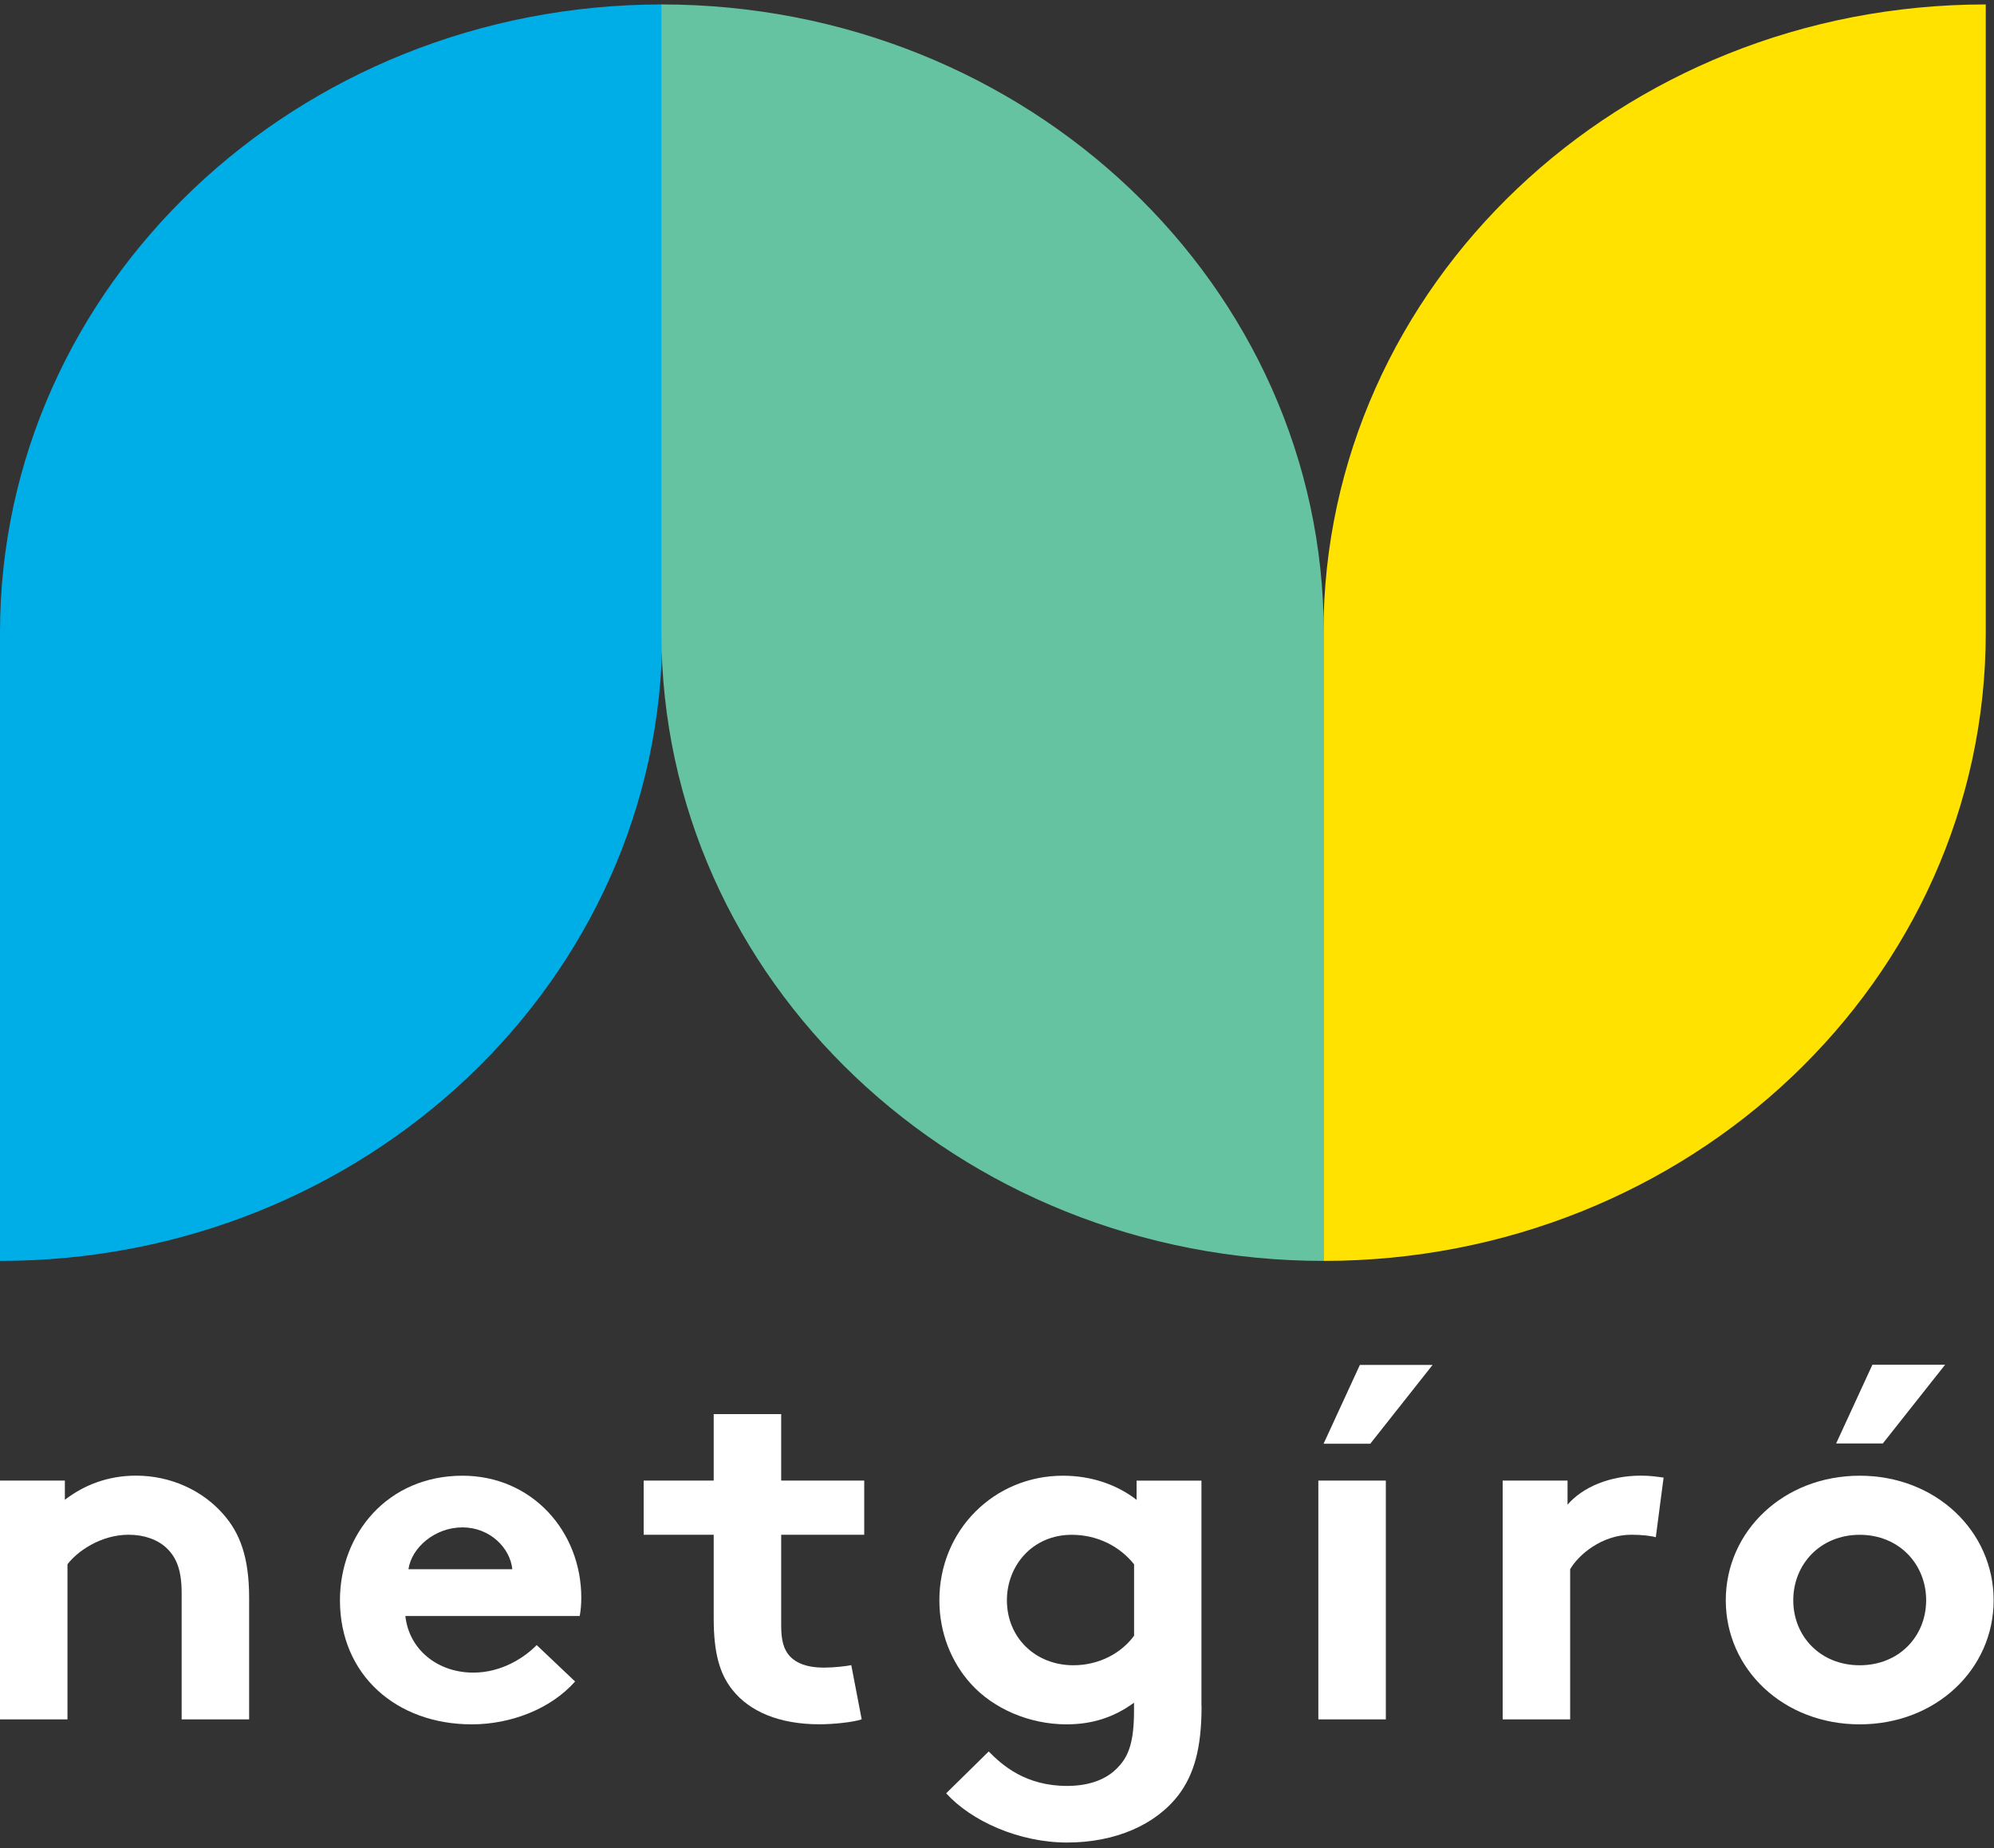
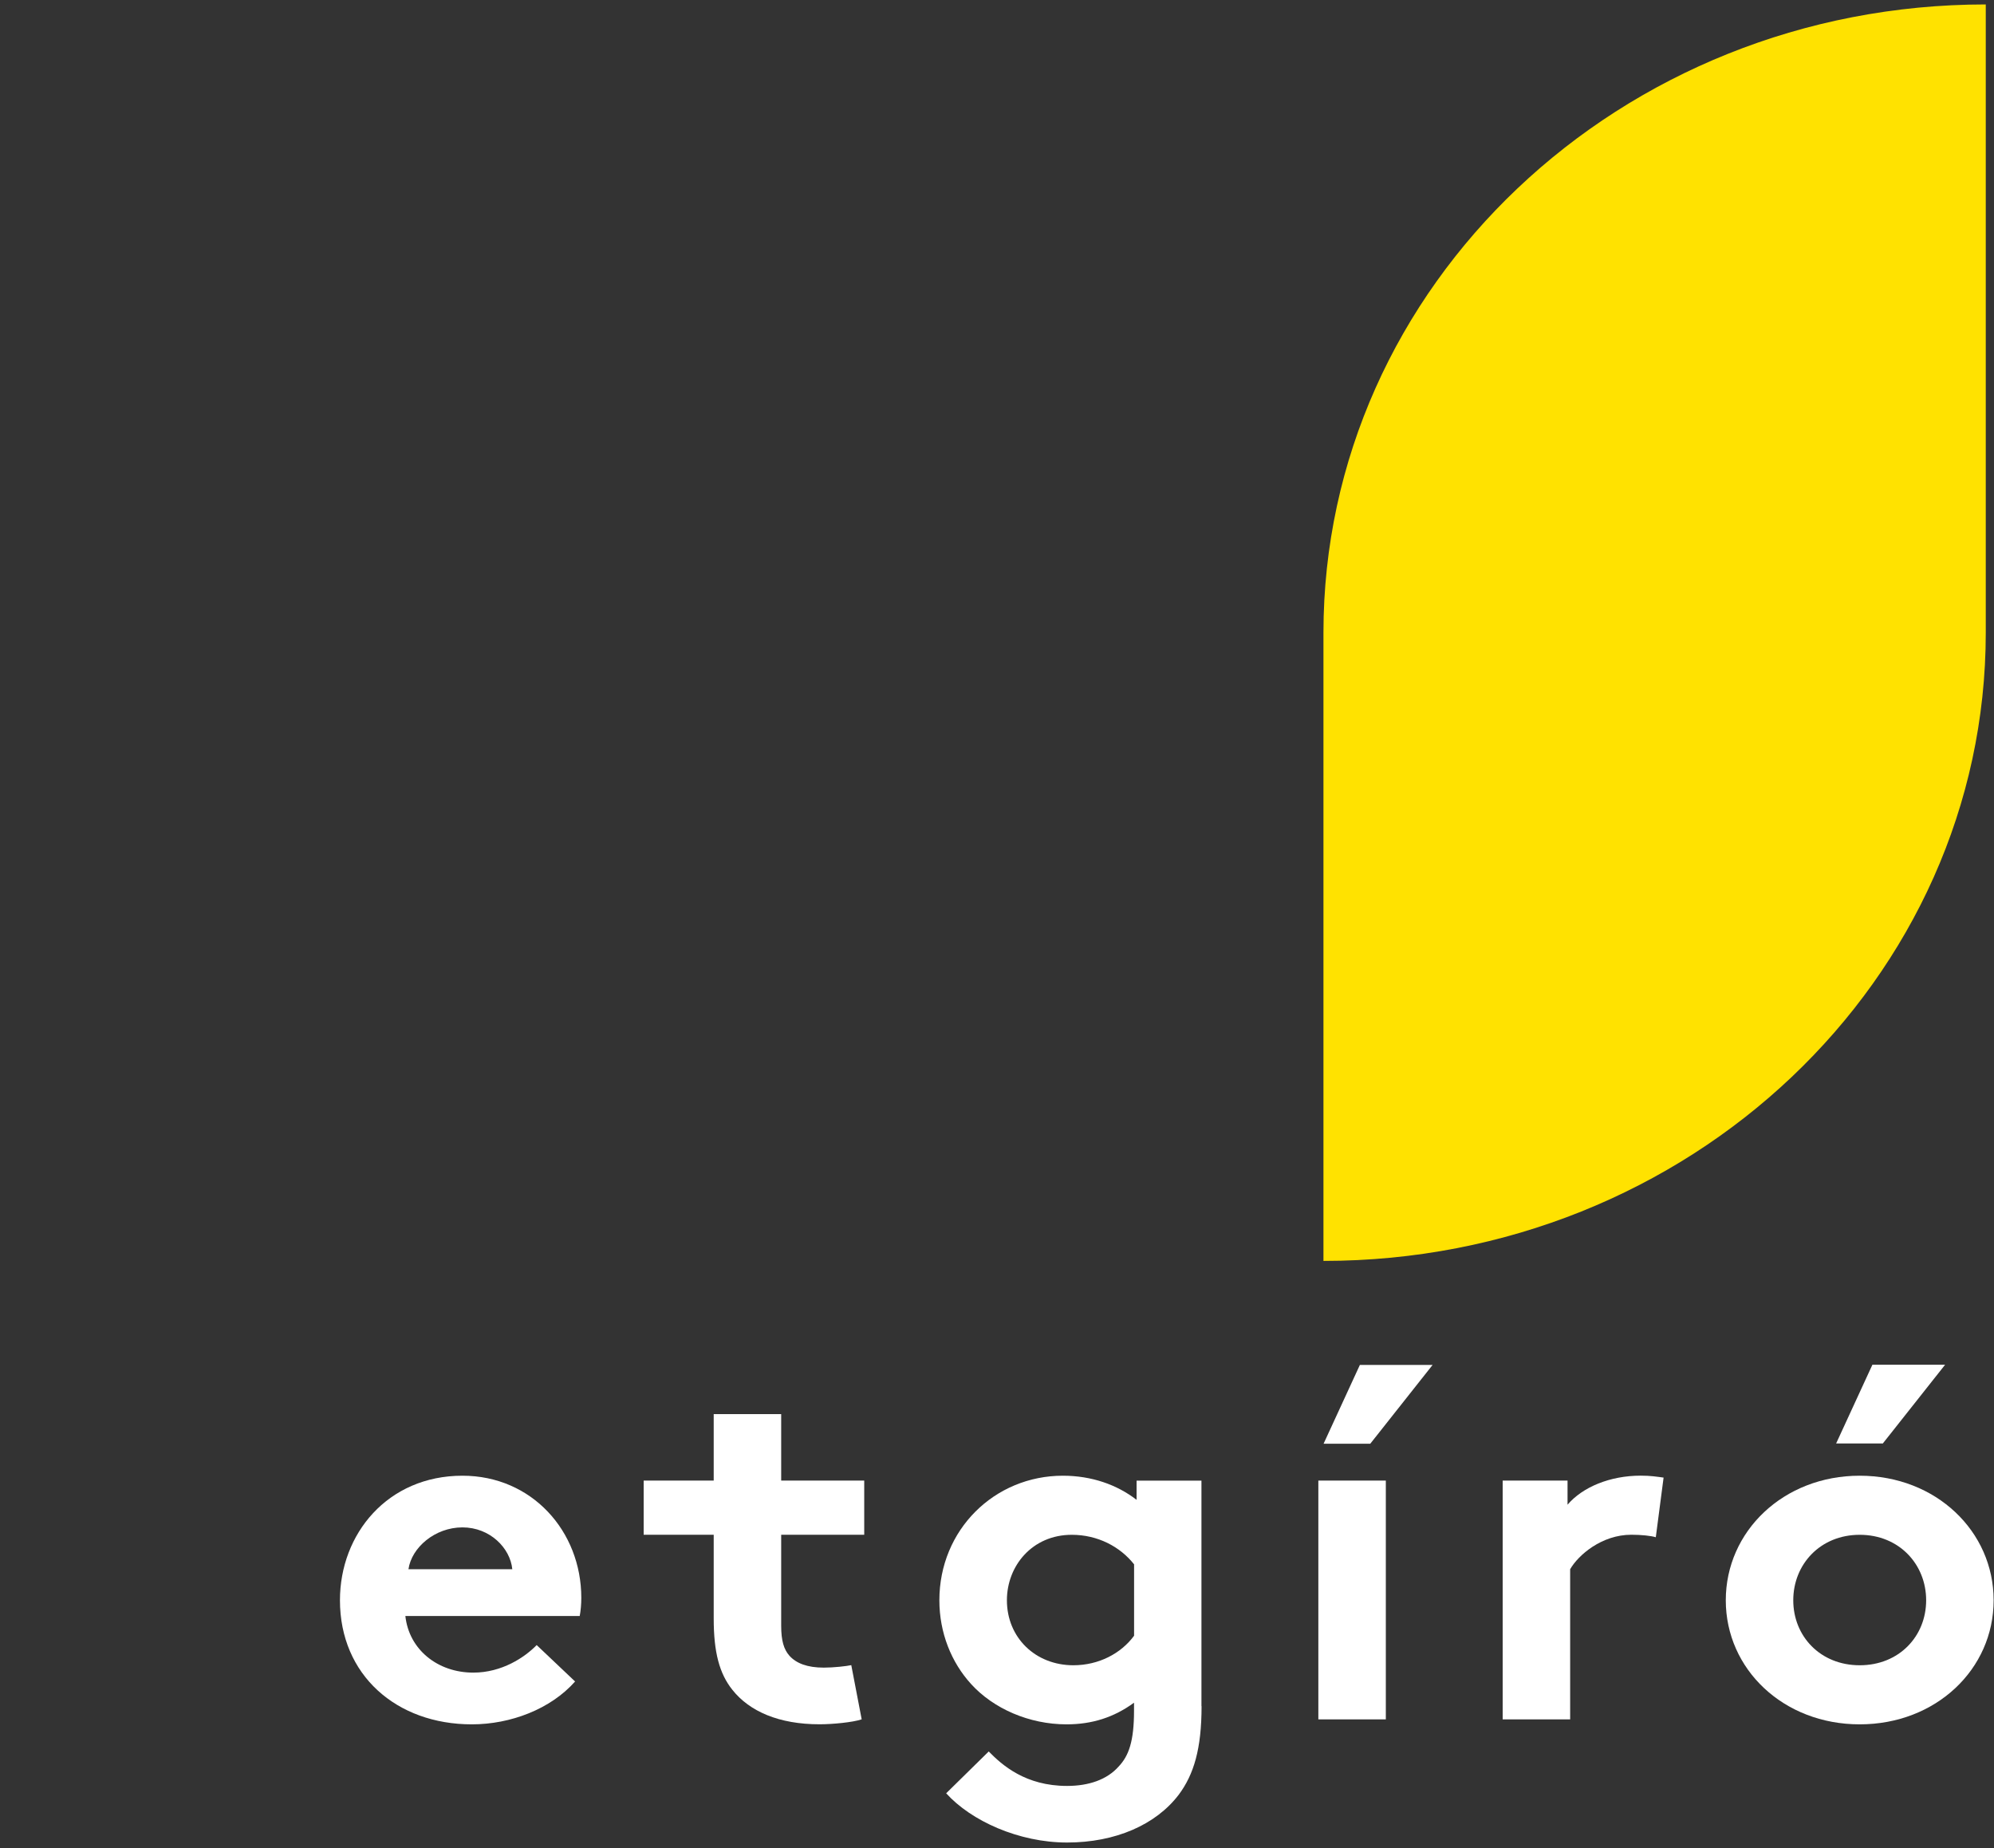
<svg xmlns="http://www.w3.org/2000/svg" width="328" height="304" viewBox="0 0 328 304" fill="none">
  <rect x="0" y="0" width="328" height="304" fill="#333333" stroke="none" />
-   <path d="M0 282.83V243.55H10.67V246.71C13.83 244.28 17.76 242.74 22.37 242.74C28.09 242.74 33.3 245.17 36.71 249.06C39.44 252.14 40.98 256.11 40.98 262.83V282.83H29.88V262.02C29.88 258.13 28.94 256.11 27.4 254.65C25.95 253.27 23.73 252.46 21.17 252.46C16.48 252.46 12.63 255.29 11.1 257.32V282.83H0Z" fill="white" />
  <path d="M94.6 276.6C90.59 281.13 84.01 283.65 77.61 283.65C65.23 283.65 55.92 275.55 55.92 263.24C55.92 252.31 63.77 242.75 76.07 242.75C87.51 242.75 95.62 251.9 95.62 262.83C95.62 263.88 95.53 264.94 95.36 265.83H66.68C67.28 271.34 71.97 275.14 77.86 275.14C82.56 275.14 86.31 272.63 88.28 270.61L94.6 276.6ZM84.27 258.13C83.93 254.65 80.6 251.25 76.07 251.25C71.54 251.25 67.7 254.57 67.19 258.13H84.26H84.27Z" fill="white" />
  <path d="M141.73 282.83C140.28 283.32 136.95 283.64 134.81 283.64C128.15 283.64 123.29 281.53 120.47 277.97C118.34 275.3 117.4 271.82 117.4 266.23V252.46H105.88V243.55H117.4V232.62H128.5V243.55H142.16V252.46H128.5V267.44C128.5 269.87 128.93 271.33 129.87 272.38C130.98 273.6 132.77 274.32 135.51 274.32C137.13 274.32 139.27 274.08 140.03 273.91L141.74 282.82L141.73 282.83Z" fill="white" />
  <path d="M197.65 280.65C197.65 287.7 196.37 291.91 193.89 295.23C190.13 300.17 183.47 303.09 175.53 303.09C167.59 303.09 159.74 299.53 155.64 294.99L162.64 288.11C164.86 290.38 168.7 293.78 175.53 293.78C179.12 293.78 182.1 292.73 183.98 290.62C185.69 288.84 186.54 286.41 186.54 281.39V280.09C183.21 282.52 179.62 283.65 175.44 283.65C169.29 283.65 163.4 281.06 159.73 277.01C156.49 273.45 154.52 268.59 154.52 263.24C154.52 251.66 163.57 242.75 174.84 242.75C179.53 242.75 183.72 244.21 186.96 246.72V243.56H197.63V280.65H197.65ZM186.55 257.33C184.25 254.42 180.57 252.47 176.3 252.47C169.81 252.47 165.63 257.57 165.63 263.24C165.63 269.39 170.33 273.93 176.56 273.93C180.74 273.93 184.41 271.99 186.55 269.07V257.33Z" fill="white" />
  <path d="M227.96 282.83H216.86V243.55H227.96V282.83ZM235.65 224.53L225.4 237.49H217.72L223.69 224.53H235.64H235.65Z" fill="white" />
  <path d="M272.36 252.87C271.59 252.63 269.97 252.46 268.35 252.46C263.48 252.46 259.64 255.78 258.28 258.13V282.83H247.18V243.55H257.85V247.52C260.33 244.61 264.85 242.74 269.89 242.74C271.51 242.74 272.45 242.9 273.65 243.06L272.37 252.86L272.36 252.87Z" fill="white" />
  <path d="M305.91 242.75C318.46 242.75 327.94 251.9 327.94 263.24C327.94 274.58 318.46 283.65 305.91 283.65C293.36 283.65 283.88 274.58 283.88 263.24C283.88 251.9 293.36 242.75 305.91 242.75ZM305.91 273.93C312.4 273.93 316.84 269.15 316.84 263.24C316.84 257.33 312.4 252.47 305.91 252.47C299.42 252.47 294.98 257.33 294.98 263.24C294.98 269.15 299.42 273.93 305.91 273.93Z" fill="white" />
  <g clip-path="url(#clip0_4_229)">
-     <path d="M0 104.074V207.417C60.168 207.417 108.946 161.15 108.946 104.074V0.73C48.778 0.73 0 46.997 0 104.074Z" fill="#00AEE7" />
-   </g>
+     </g>
  <g clip-path="url(#clip1_4_229)">
    <path d="M217.7 104.074V207.417C277.868 207.417 326.646 161.15 326.646 104.074V0.73C266.478 0.73 217.7 46.997 217.7 104.074Z" fill="#FFE200" />
  </g>
  <g clip-path="url(#clip2_4_229)">
-     <path d="M217.746 104.074C217.746 46.997 168.968 0.73 108.8 0.73V104.074C108.8 161.15 157.578 207.417 217.746 207.417V104.074Z" fill="#66C3A2" />
-   </g>
+     </g>
  <path d="M319.96 224.49L309.71 237.45H302.03L308 224.49H319.95H319.96Z" fill="white" />
  <defs>
    <clipPath id="clip0_4_229">
      <rect width="108.946" height="206.683" fill="white" transform="translate(0 0.73)" />
    </clipPath>
    <clipPath id="clip1_4_229">
      <rect width="108.946" height="206.683" fill="white" transform="translate(217.7 0.73)" />
    </clipPath>
    <clipPath id="clip2_4_229">
-       <rect width="108.946" height="206.683" fill="white" transform="translate(108.8 0.73)" />
-     </clipPath>
+       </clipPath>
  </defs>
</svg>